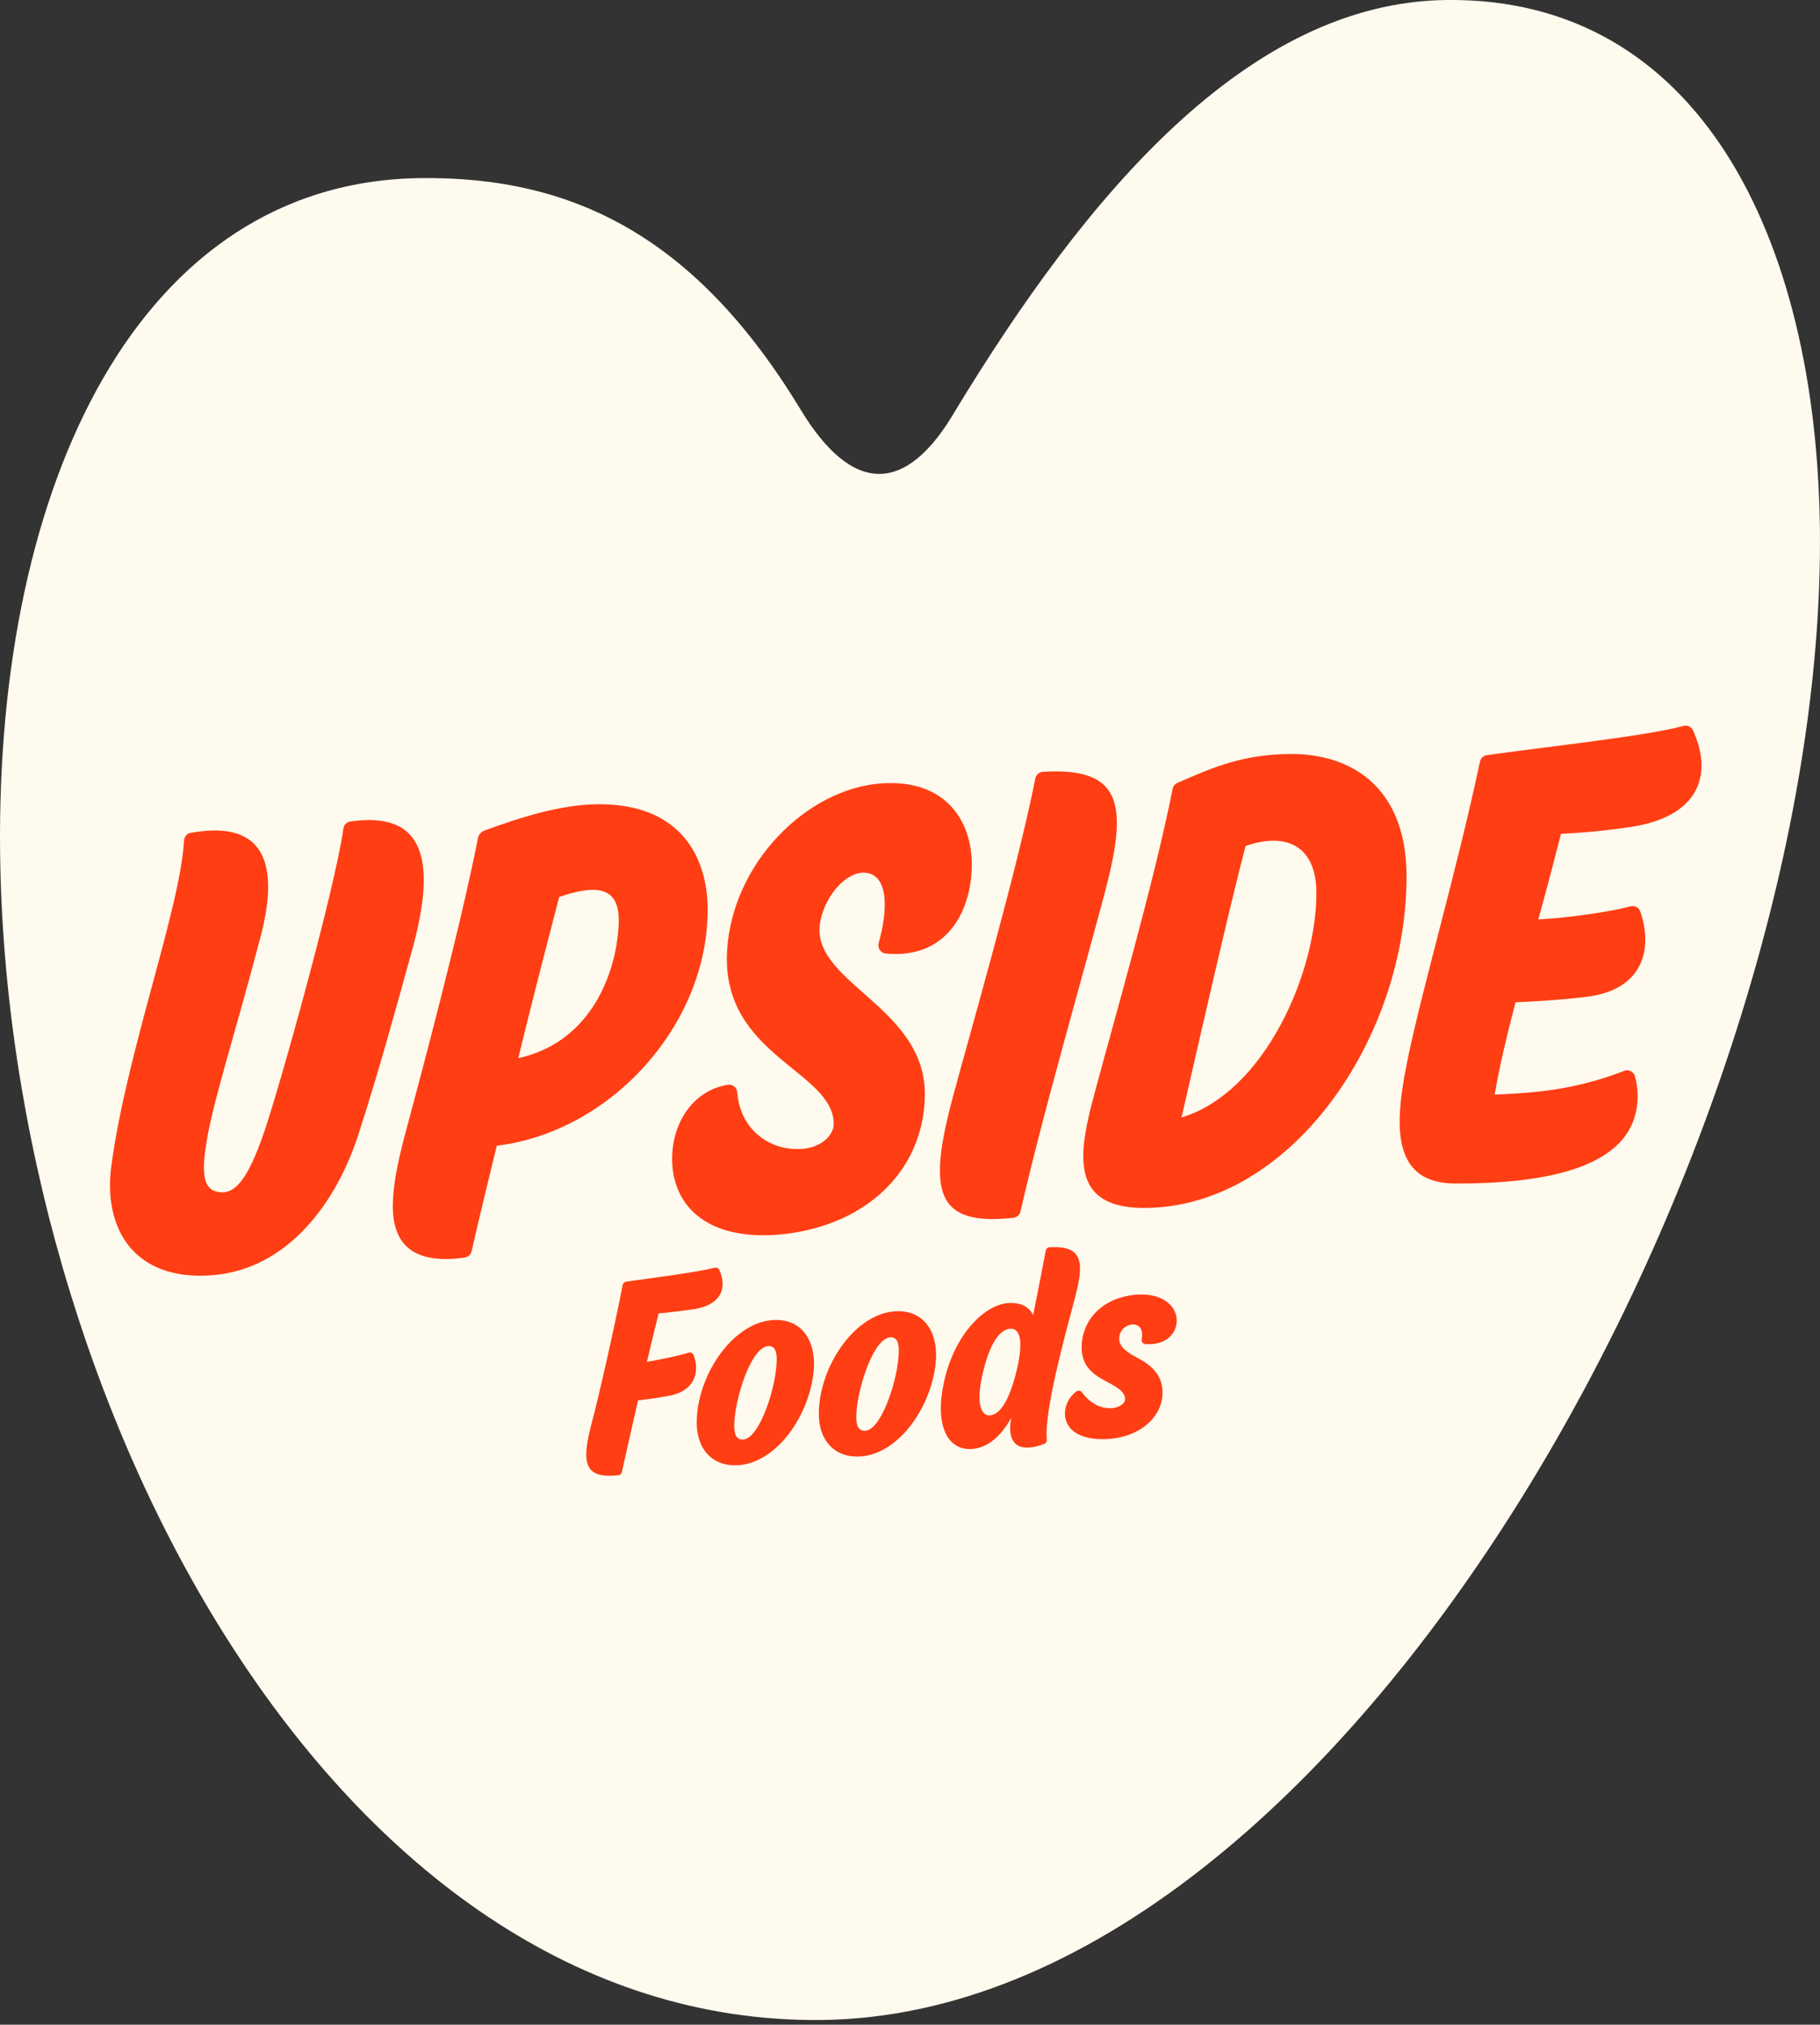
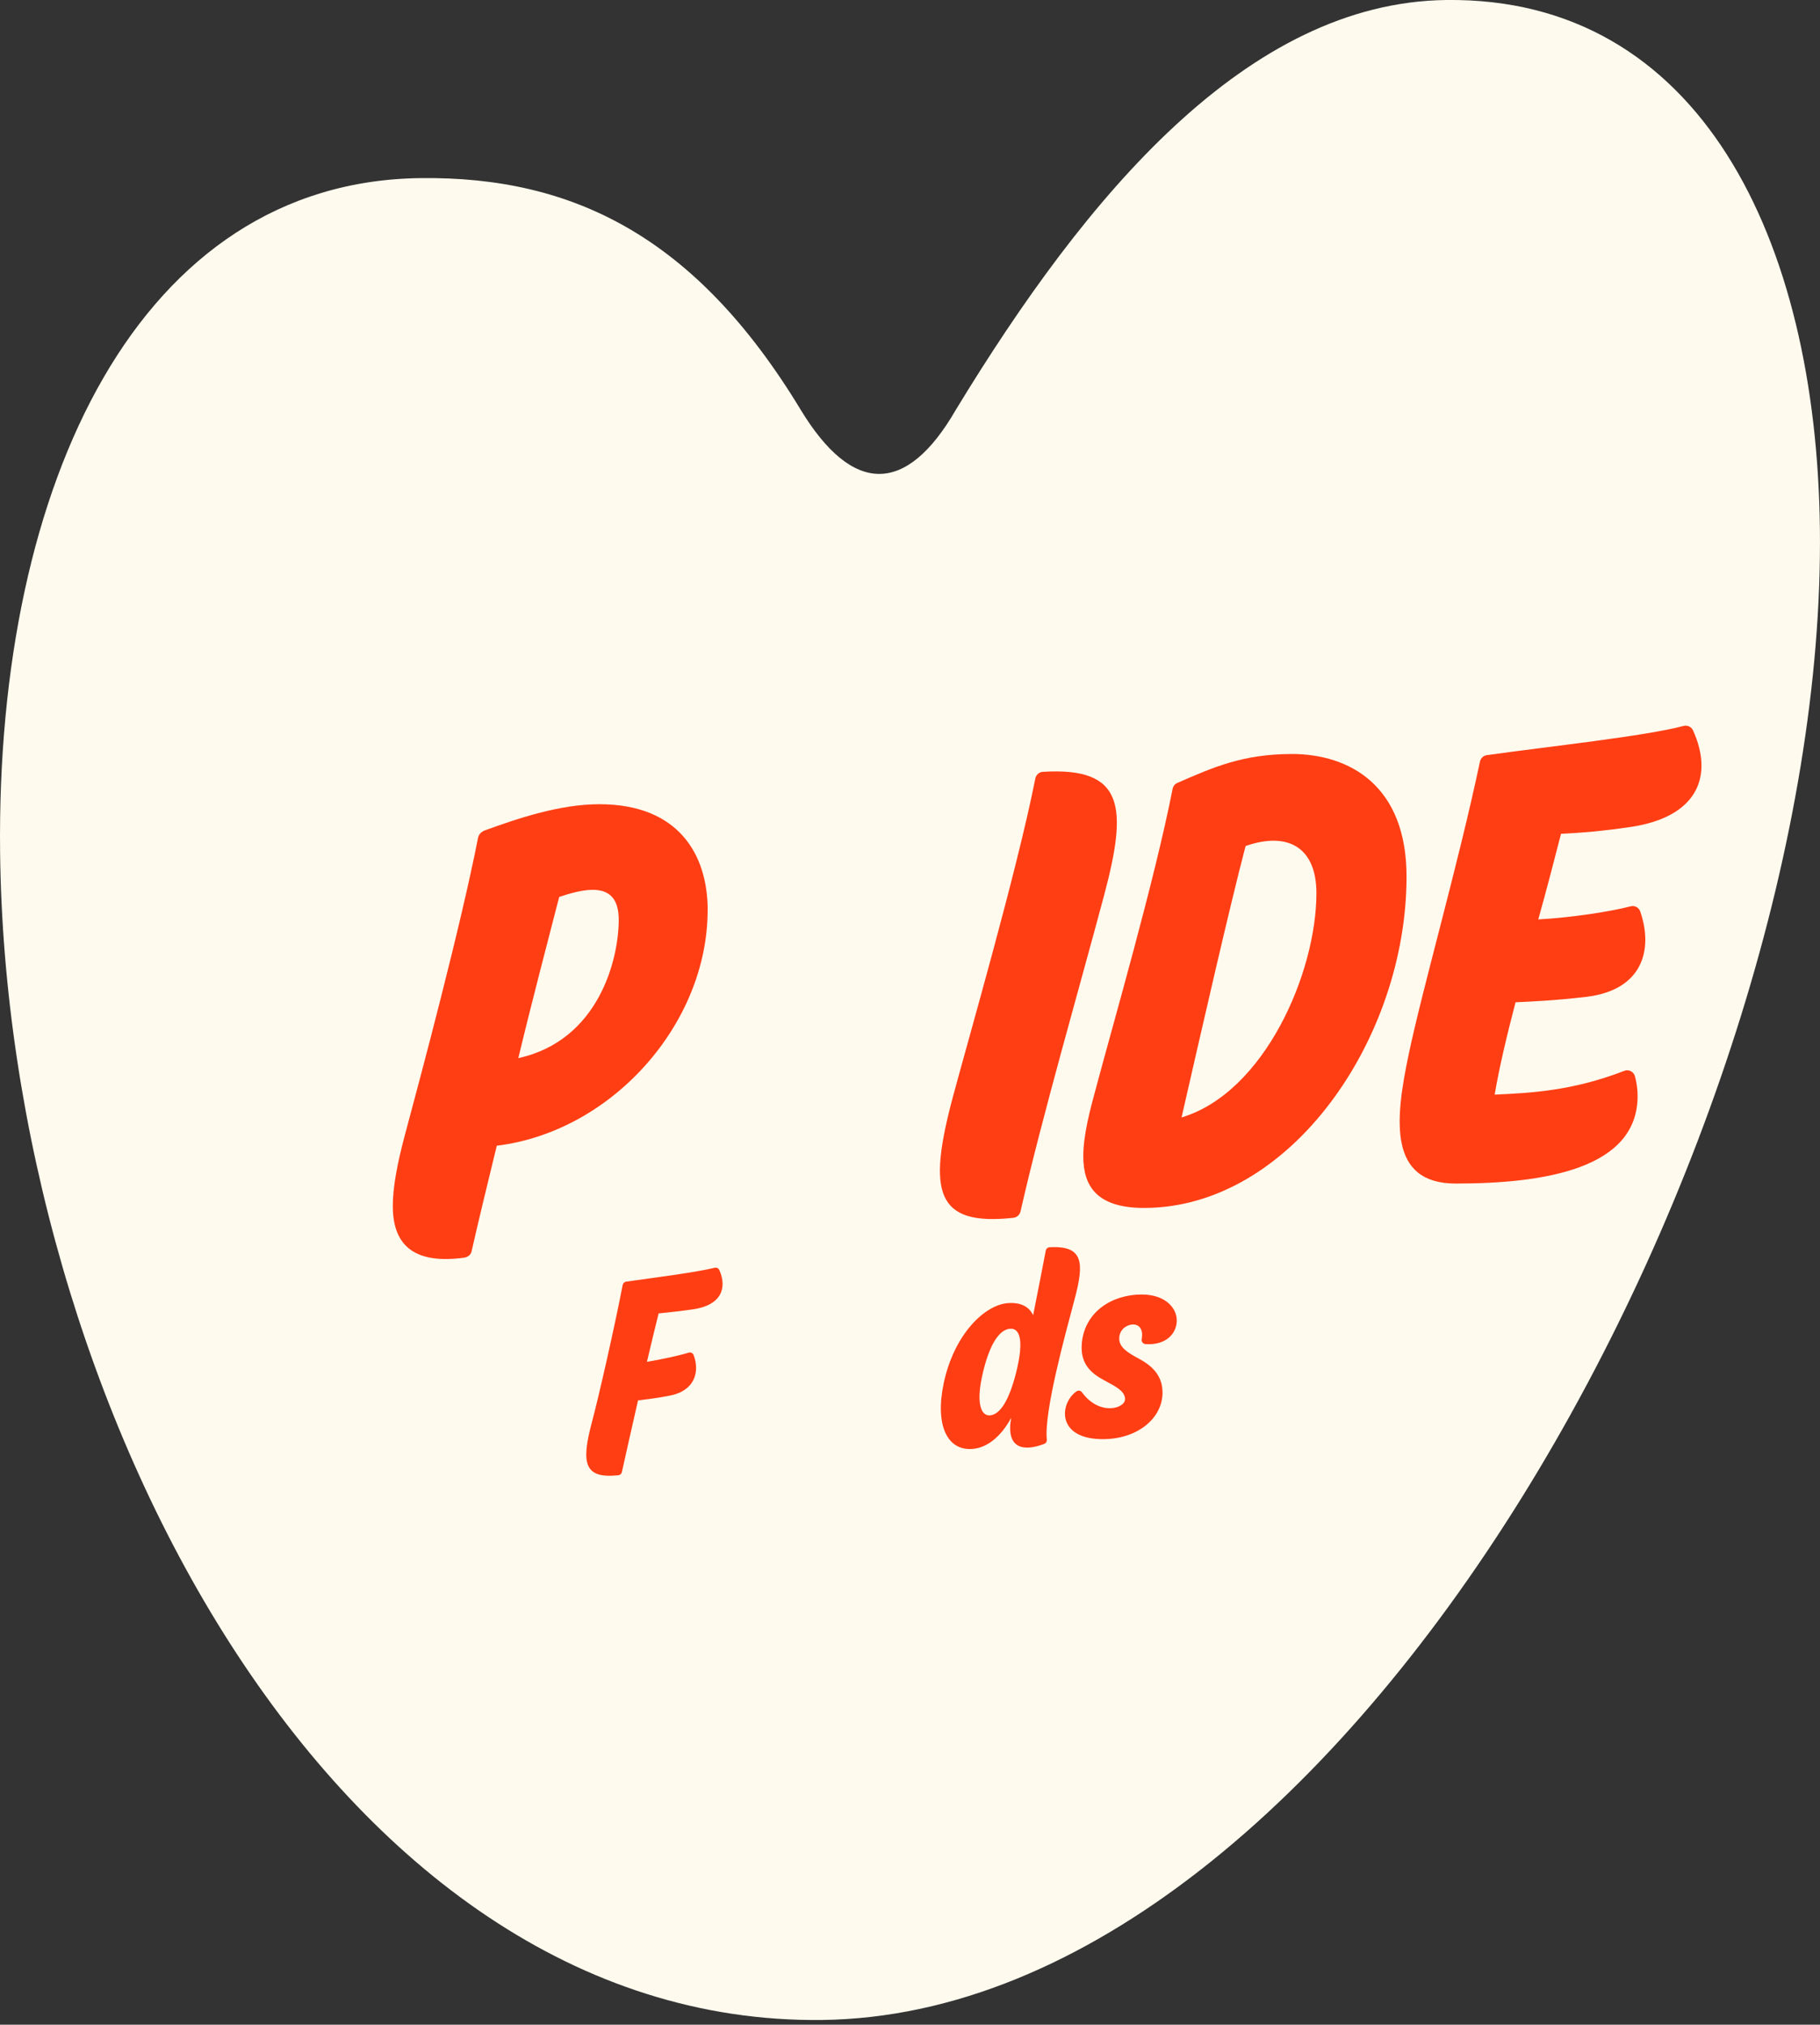
<svg xmlns="http://www.w3.org/2000/svg" width="98" height="109" viewBox="0 0 98 109" fill="none">
  <rect x="0" y="0" width="98" height="109" fill="#333333" stroke="none" />
  <g clip-path="url(#clip0_1518_3922)">
    <path d="M97.995 28.512C97.822 12.849 91.519 -0.159 77.884 -0C67.152 0.125 58.47 10.547 51.473 22.054C48.796 26.692 45.893 26.636 43.115 22.061C37.469 12.731 30.834 9.491 22.653 9.588C7.52 9.763 -0.218 25.978 0.005 45.876C0.334 75.356 17.953 109.053 44.255 108.745C72.668 108.412 98.357 60.938 97.995 28.51V28.512Z" fill="#FFFAEE" />
    <path d="M37.081 72.82C36.603 72.969 35.626 73.182 34.835 73.314C35.065 72.339 35.282 71.426 35.465 70.706C36.011 70.657 36.858 70.555 37.337 70.484C38.82 70.262 39.166 69.365 38.737 68.378C38.692 68.276 38.586 68.224 38.48 68.25C37.542 68.489 35.126 68.797 33.714 68.998C33.621 69.012 33.548 69.083 33.529 69.175C33.105 71.374 32.249 75.157 31.875 76.554C31.276 78.792 31.459 79.616 33.3 79.419C33.392 79.41 33.468 79.339 33.486 79.247C33.699 78.291 34.017 76.868 34.355 75.392C34.824 75.333 35.495 75.25 36.087 75.129C37.431 74.857 37.68 73.832 37.351 72.954C37.308 72.843 37.192 72.784 37.081 72.82Z" fill="#FF3E14" />
-     <path d="M41.794 71.059C39.516 71.059 37.516 74.022 37.516 76.587C37.516 77.964 38.297 78.885 39.582 78.885C41.802 78.885 43.704 76.09 43.83 73.565C43.877 72.069 43.115 71.059 41.792 71.059H41.794ZM40.027 77.498C39.641 77.517 39.535 77.212 39.535 76.745C39.535 75.437 40.422 72.465 41.399 72.465C41.719 72.465 41.823 72.751 41.823 73.177C41.823 74.613 40.914 77.427 40.027 77.495V77.498Z" fill="#FF3E14" />
    <path d="M38.106 49C38.106 45.988 36.523 43.295 32.275 43.295C30.15 43.295 27.912 44.047 26.056 44.722C25.902 44.8 25.787 44.92 25.746 45.079C24.781 49.994 22.656 57.919 21.806 61.087C21.38 62.673 21.151 63.941 21.151 64.93C21.151 67.15 22.426 68.061 25.013 67.704C25.207 67.663 25.361 67.545 25.398 67.346C25.746 65.801 26.248 63.74 26.75 61.679C32.928 60.926 38.103 55.141 38.103 48.998L38.106 49ZM27.909 56.965C28.681 53.756 29.53 50.545 30.11 48.288C31.847 47.694 33.316 47.575 33.316 49.516C33.316 51.655 32.235 56.014 27.909 56.965Z" fill="#FF3E14" />
-     <path d="M44.894 60.515C44.894 61.172 44.016 62.112 42.279 61.797C41.094 61.579 39.842 60.614 39.698 58.806C39.676 58.546 39.445 58.359 39.194 58.399C37.303 58.702 36.191 60.467 36.191 62.382C36.191 64.746 37.855 66.771 41.887 66.471C46.593 66.061 49.729 63.058 49.8 58.995C49.885 54.128 43.484 52.881 44.177 49.561C44.48 48.112 45.626 46.91 46.577 46.984C47.945 47.086 47.755 49.22 47.315 50.756C47.237 51.028 47.417 51.307 47.694 51.333C50.791 51.627 52.176 49.348 52.318 46.915C52.469 44.345 51.026 41.917 47.448 42.175C43.432 42.464 39.428 46.466 39.151 51.186C38.82 56.835 44.894 57.635 44.894 60.515Z" fill="#FF3E14" />
-     <path d="M18.862 44.225C18.668 44.253 18.517 44.409 18.488 44.608C18.058 47.774 15.057 58.52 14.217 60.964C13.368 63.432 12.677 64.301 11.815 64.178C11.122 64.078 10.741 63.61 11.15 61.303C11.56 58.995 12.57 55.978 14.026 50.448C15.173 46.089 13.931 44.161 10.244 44.842C10.055 44.878 9.922 45.055 9.91 45.252C9.69 48.998 6.82 56.617 5.997 62.751C5.537 66.165 7.227 68.953 11.373 68.657C15.519 68.359 18.129 64.698 19.298 61.078C20.464 57.46 21.241 54.57 22.175 51.208C23.508 46.416 22.933 43.635 18.86 44.225H18.862Z" fill="#FF3E14" />
    <path d="M54.568 65.56C54.755 65.538 54.909 65.401 54.952 65.214C56.081 60.226 58.191 52.933 59.45 48.205C60.704 43.496 60.591 41.276 56.154 41.551C55.955 41.562 55.789 41.709 55.749 41.908C54.76 46.903 52.155 55.895 51.305 59.066C49.945 64.156 50.363 66.021 54.568 65.56Z" fill="#FF3E14" />
-     <path d="M48.368 70.588C46.089 70.588 44.09 73.551 44.09 76.116C44.09 77.493 44.871 78.414 46.156 78.414C48.378 78.414 50.278 75.619 50.403 73.094C50.451 71.599 49.689 70.588 48.366 70.588H48.368ZM46.6 77.027C46.215 77.046 46.108 76.741 46.108 76.275C46.108 74.966 46.996 71.994 47.973 71.994C48.292 71.994 48.397 72.28 48.397 72.706C48.397 74.142 47.488 76.956 46.6 77.025V77.027Z" fill="#FF3E14" />
    <path d="M57.865 69.935C58.388 67.973 58.343 67.043 56.516 67.145C56.414 67.15 56.329 67.226 56.31 67.327C56.149 68.177 55.898 69.466 55.631 70.803C55.397 70.314 54.923 70.105 54.273 70.153C53.018 70.243 51.378 71.835 50.82 74.443C50.333 76.719 51.002 78.101 52.349 78.004C53.153 77.948 53.894 77.346 54.448 76.329C54.152 77.992 55.108 78.158 56.222 77.734C56.319 77.697 56.379 77.6 56.367 77.496C56.213 76.002 57.349 71.878 57.865 69.937V69.935ZM54.696 73.967C54.334 75.352 53.882 76.114 53.345 76.192C52.808 76.27 52.576 75.522 52.872 74.138C53.241 72.413 53.792 71.575 54.391 71.532C54.845 71.499 55.2 71.999 54.696 73.967Z" fill="#FF3E14" />
    <path d="M61.229 69.694C59.516 69.817 58.328 70.889 58.245 72.41C58.191 73.428 58.738 73.922 59.455 74.308C60.041 74.623 60.581 74.883 60.581 75.323C60.581 75.827 59.201 76.244 58.26 74.954C58.189 74.857 58.054 74.838 57.957 74.909C57.027 75.576 56.88 77.543 59.511 77.474C61.312 77.427 62.602 76.317 62.597 74.963C62.595 73.97 61.932 73.468 61.277 73.118C60.732 72.827 60.266 72.533 60.266 72.072C60.266 71.577 60.65 71.331 60.962 71.305C61.3 71.277 61.584 71.516 61.475 72.093C61.452 72.223 61.546 72.349 61.674 72.358C62.805 72.439 63.364 71.771 63.364 71.087C63.364 70.352 62.644 69.597 61.222 69.698L61.229 69.694Z" fill="#FF3E14" />
    <path d="M87.804 44.52C91.45 43.974 92.264 41.749 91.164 39.324C91.074 39.128 90.861 39.026 90.658 39.08C88.523 39.643 83.454 40.176 80.056 40.654C79.874 40.68 79.728 40.819 79.69 41.002C78.483 46.697 76.625 53.089 75.854 56.755C75.108 60.292 74.749 63.716 78.386 63.716C83.197 63.716 88.178 62.905 88.178 59.002C88.178 58.659 88.133 58.309 88.04 57.954C87.974 57.699 87.707 57.552 87.466 57.647C84.65 58.74 82.375 58.842 80.482 58.929C80.726 57.483 81.135 55.756 81.606 53.958C82.55 53.913 83.722 53.863 85.404 53.666C88.443 53.309 89.032 51.139 88.322 49.071C88.246 48.853 88.022 48.735 87.804 48.792C86.725 49.073 84.673 49.393 82.83 49.497C83.272 47.921 83.729 46.16 84.055 44.887C85.13 44.838 86.356 44.736 87.804 44.518V44.52Z" fill="#FF3E14" />
    <path d="M69.512 40.592C66.944 40.602 65.361 41.286 63.399 42.147C63.264 42.206 63.167 42.324 63.139 42.474C62.173 47.407 59.876 55.332 59.026 58.532C58.678 59.8 58.331 61.127 58.331 62.247C58.331 63.851 59.055 65.029 61.603 65.029C69.462 65.029 75.737 55.936 75.737 47.187C75.737 42.313 72.697 40.58 69.509 40.59L69.512 40.592ZM63.622 60.157C64.684 55.522 66.189 48.903 67.07 45.545C69.377 44.743 70.884 45.644 70.884 48.082C70.884 52.362 68.094 58.811 63.624 60.157H63.622Z" fill="#FF3E14" />
  </g>
  <defs>
    <clipPath id="clip0_1518_3922">
      <rect width="98" height="108.748" fill="white" />
    </clipPath>
  </defs>
</svg>